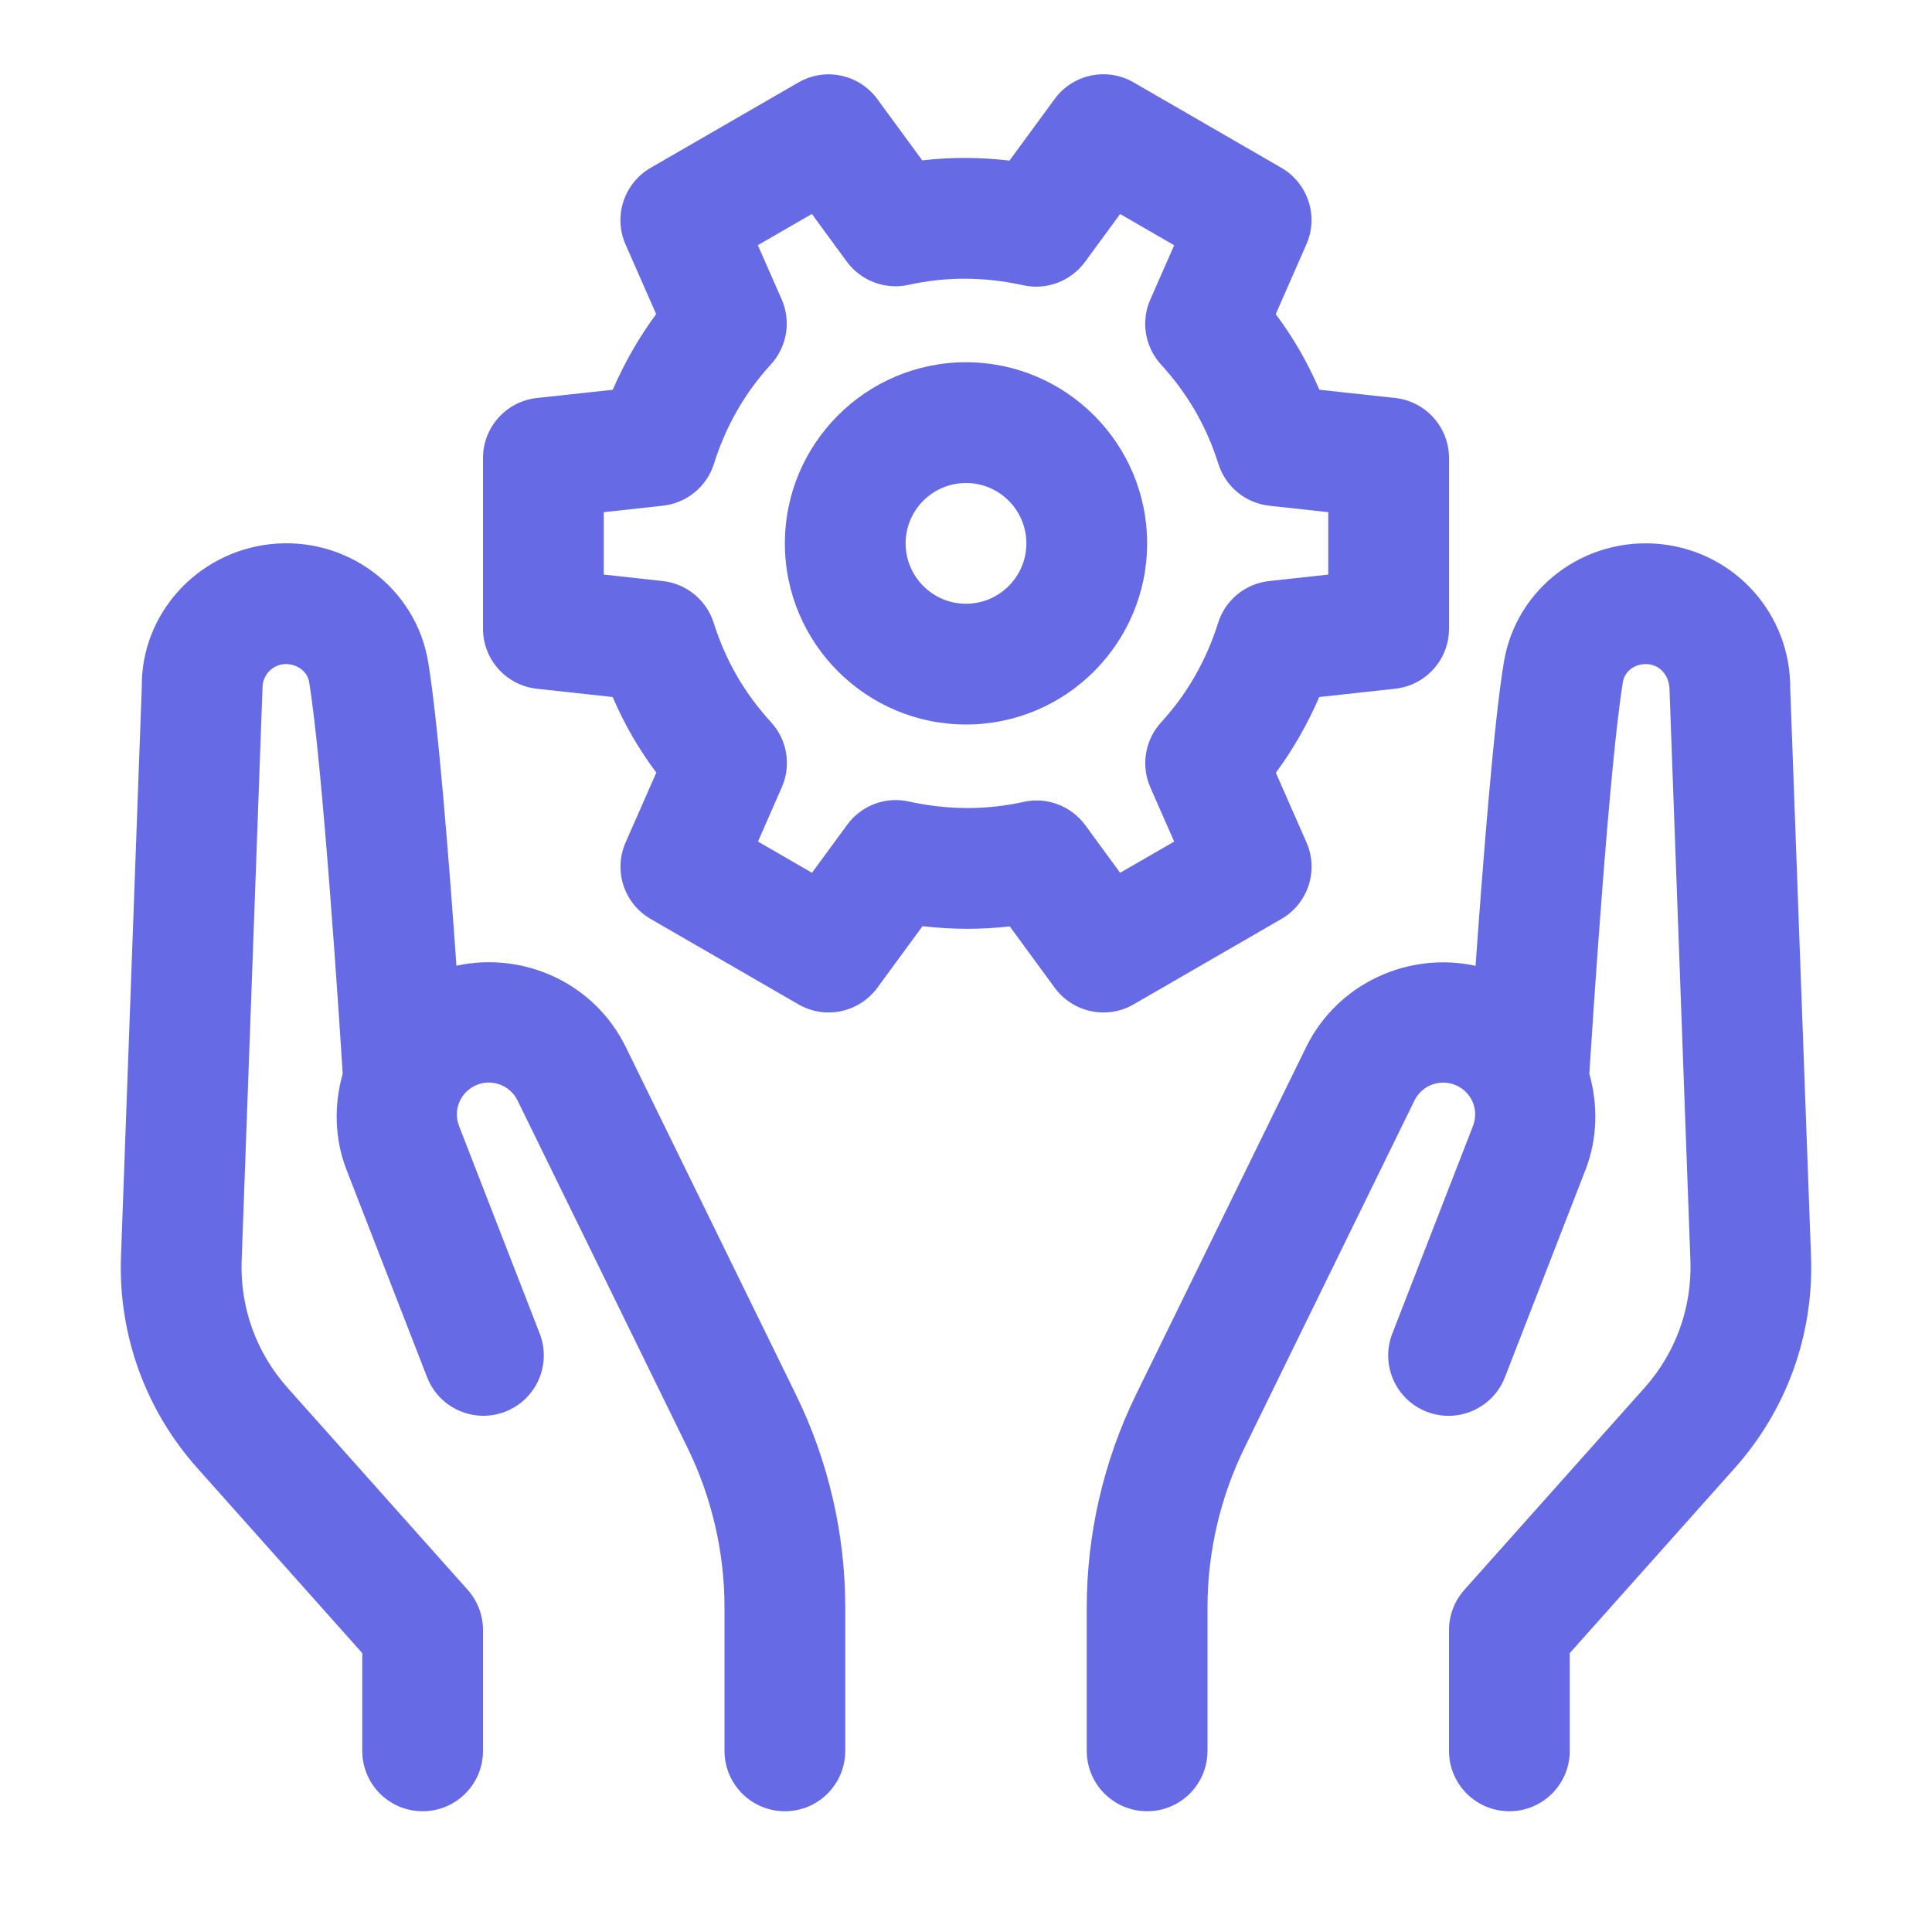
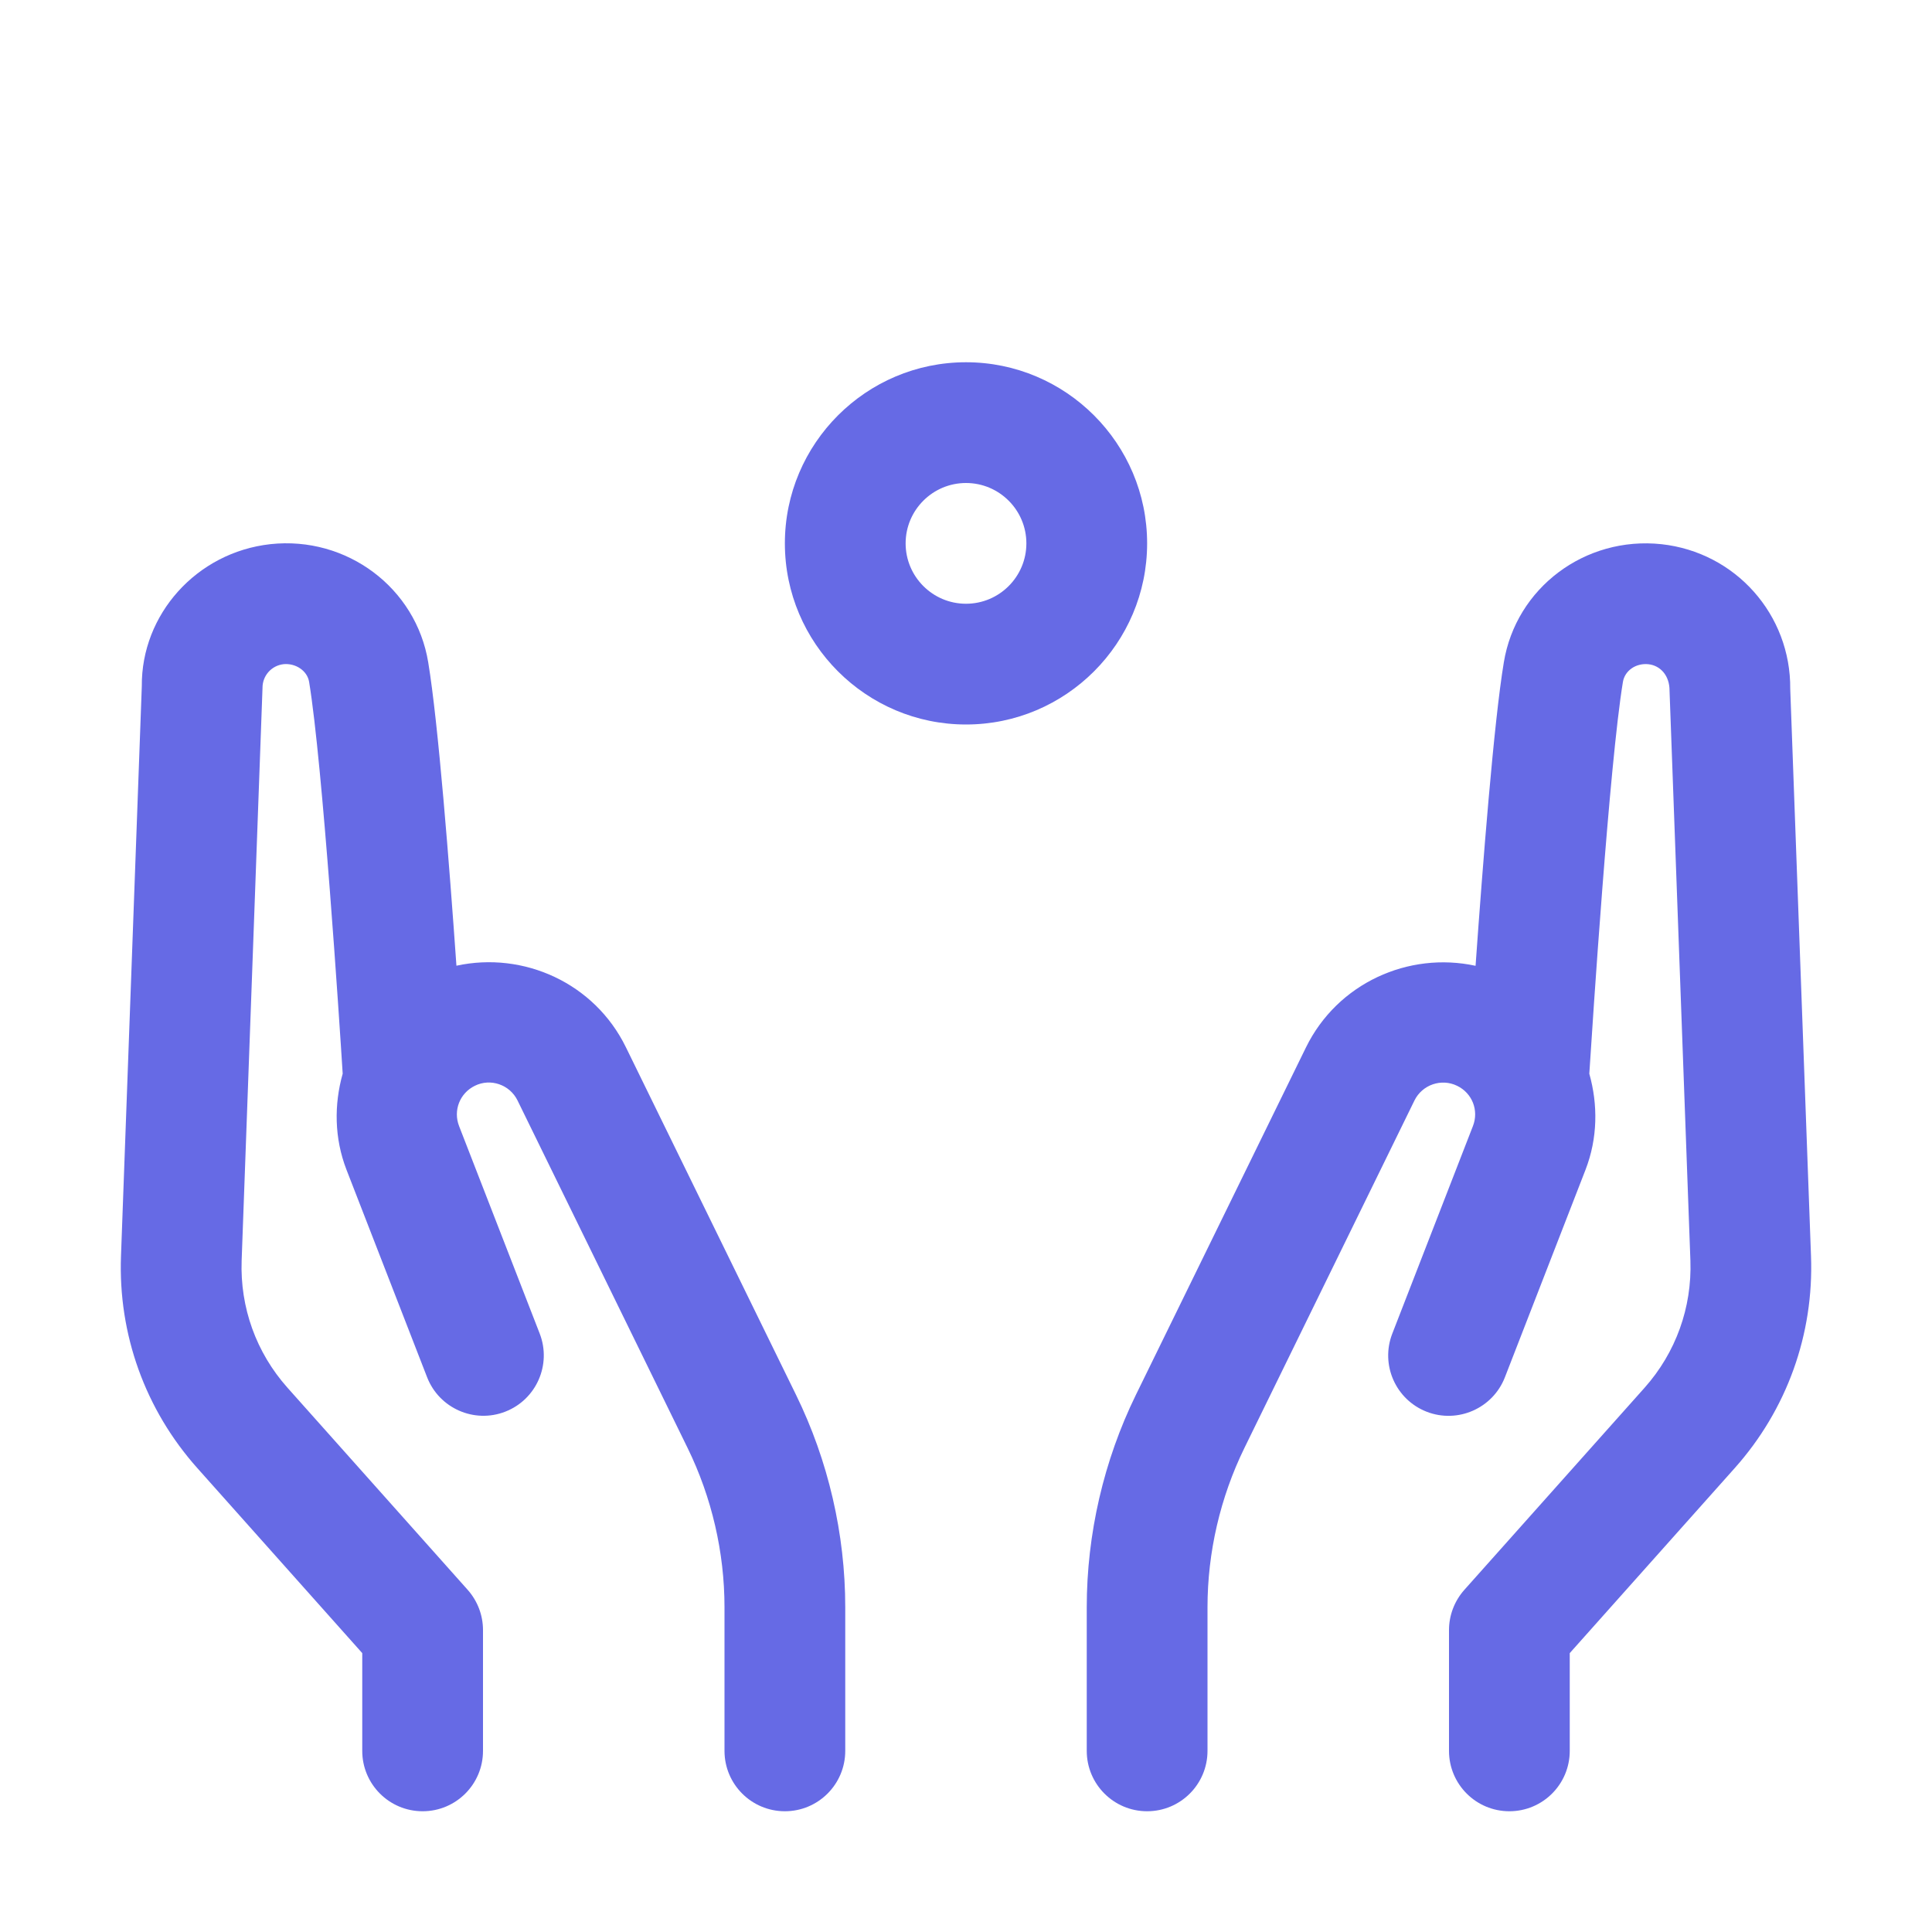
<svg xmlns="http://www.w3.org/2000/svg" width="40" height="40" viewBox="0 0 40 40" fill="none">
  <path d="M4.085 30.395C3.006 29.185 2.445 27.626 2.505 26.006L2.936 14.207C2.923 12.723 4.068 11.435 5.6 11.266C7.179 11.095 8.614 12.17 8.866 13.714C9.073 14.963 9.303 17.906 9.45 19.994C10.84 19.692 12.31 20.352 12.96 21.685L16.481 28.879C17.149 30.242 17.5 31.762 17.5 33.276V36.25C17.5 36.94 16.941 37.5 16.25 37.5C15.559 37.5 15 36.94 15 36.25V33.276C15 32.14 14.736 31.001 14.236 29.979L10.715 22.784C10.554 22.455 10.155 22.319 9.831 22.48C9.519 22.633 9.379 22.991 9.505 23.315L11.174 27.61C11.423 28.254 11.104 28.977 10.461 29.227C9.82 29.477 9.094 29.159 8.843 28.515L7.174 24.219C6.92 23.564 6.915 22.869 7.095 22.229C7.029 21.177 6.679 15.809 6.4 14.119C6.363 13.887 6.121 13.727 5.871 13.751C5.621 13.779 5.433 13.99 5.435 14.242L5.003 26.098C4.968 27.069 5.304 28.004 5.951 28.73L9.683 32.916C9.888 33.148 10 33.442 10 33.75V36.25C10 36.94 9.441 37.5 8.75 37.5C8.059 37.5 7.5 36.94 7.5 36.25V34.226L4.085 30.395Z" fill="#666AE5" />
  <path d="M30.55 19.996C30.698 17.909 30.927 14.965 31.135 13.714C31.387 12.172 32.815 11.097 34.4 11.267C35.932 11.435 37.078 12.724 37.065 14.264L37.495 26.007C37.555 27.626 36.995 29.185 35.916 30.395L32.5 34.226V36.25C32.5 36.94 31.941 37.5 31.25 37.5C30.559 37.5 30 36.94 30 36.25V33.75C30 33.442 30.113 33.147 30.317 32.917L34.05 28.731C34.696 28.005 35.032 27.07 34.998 26.1L34.566 14.3C34.568 13.991 34.38 13.78 34.129 13.752C33.864 13.725 33.639 13.889 33.601 14.117C33.321 15.81 32.972 21.18 32.905 22.23C33.085 22.87 33.08 23.564 32.826 24.22L31.157 28.516C30.906 29.16 30.18 29.477 29.539 29.229C28.895 28.979 28.576 28.255 28.826 27.611L30.495 23.315C30.622 22.991 30.481 22.632 30.169 22.481C29.843 22.321 29.446 22.457 29.285 22.784L25.764 29.979C25.264 31.001 25 32.14 25 33.276V36.25C25 36.94 24.441 37.5 23.75 37.5C23.059 37.5 22.5 36.94 22.5 36.25V33.276C22.5 31.762 22.851 30.242 23.517 28.88L27.039 21.685C27.691 20.355 29.161 19.695 30.55 19.996Z" fill="#666AE5" />
-   <path d="M11.115 14.26L12.684 14.431C12.938 15.019 13.235 15.524 13.588 15.996L12.953 17.441C12.695 18.025 12.92 18.708 13.471 19.026L16.53 20.794C17.084 21.114 17.786 20.964 18.164 20.451L19.1 19.175C19.705 19.246 20.309 19.249 20.906 19.18L21.837 20.451C22.214 20.964 22.918 21.114 23.471 20.794L26.53 19.026C27.081 18.708 27.306 18.024 27.049 17.44L26.415 15.999C26.773 15.514 27.071 14.99 27.314 14.431L28.886 14.259C29.52 14.19 30 13.655 30 13.018V9.483C30 8.845 29.52 8.31 28.885 8.24L27.316 8.069C27.062 7.481 26.765 6.976 26.413 6.504L27.047 5.059C27.305 4.475 27.08 3.793 26.529 3.474L23.47 1.706C22.916 1.385 22.212 1.536 21.836 2.049L20.9 3.325C20.295 3.253 19.691 3.251 19.094 3.32L18.163 2.05C17.785 1.538 17.084 1.386 16.529 1.708L13.47 3.475C12.919 3.794 12.694 4.478 12.951 5.061L13.585 6.503C13.227 6.988 12.929 7.511 12.686 8.07L11.115 8.24C10.48 8.31 10 8.845 10 9.483V13.016C10 13.655 10.48 14.19 11.115 14.26ZM12.5 10.604L13.724 10.47C14.217 10.416 14.633 10.076 14.781 9.603C15.026 8.823 15.424 8.13 15.96 7.545C16.295 7.18 16.383 6.65 16.183 6.196L15.69 5.076L16.809 4.43L17.531 5.416C17.825 5.816 18.326 6.003 18.81 5.898C19.585 5.725 20.383 5.729 21.181 5.905C21.664 6.013 22.166 5.825 22.462 5.425L23.191 4.431L24.31 5.078L23.816 6.201C23.616 6.655 23.704 7.183 24.039 7.549C24.587 8.15 24.976 8.816 25.226 9.606C25.375 10.078 25.79 10.418 26.282 10.471L27.5 10.604V11.896L26.276 12.03C25.782 12.084 25.367 12.424 25.219 12.898C24.974 13.678 24.576 14.37 24.04 14.955C23.705 15.32 23.617 15.85 23.817 16.304L24.31 17.424L23.191 18.07L22.469 17.084C22.175 16.684 21.671 16.493 21.19 16.603C20.415 16.775 19.617 16.771 18.819 16.595C18.332 16.486 17.834 16.675 17.54 17.076L16.811 18.07L15.693 17.424L16.186 16.3C16.386 15.846 16.299 15.319 15.964 14.953C15.415 14.351 15.026 13.685 14.776 12.895C14.627 12.424 14.213 12.084 13.72 12.03L12.5 11.896V10.604Z" fill="#666AE5" />
  <path d="M20 15C22.067 15 23.75 13.318 23.75 11.25C23.75 9.182 22.067 7.5 20 7.5C17.933 7.5 16.25 9.182 16.25 11.25C16.25 13.318 17.933 15 20 15ZM20 10C20.69 10 21.25 10.561 21.25 11.25C21.25 11.939 20.69 12.5 20 12.5C19.31 12.5 18.75 11.939 18.75 11.25C18.75 10.561 19.31 10 20 10Z" fill="#666AE5" />
</svg>